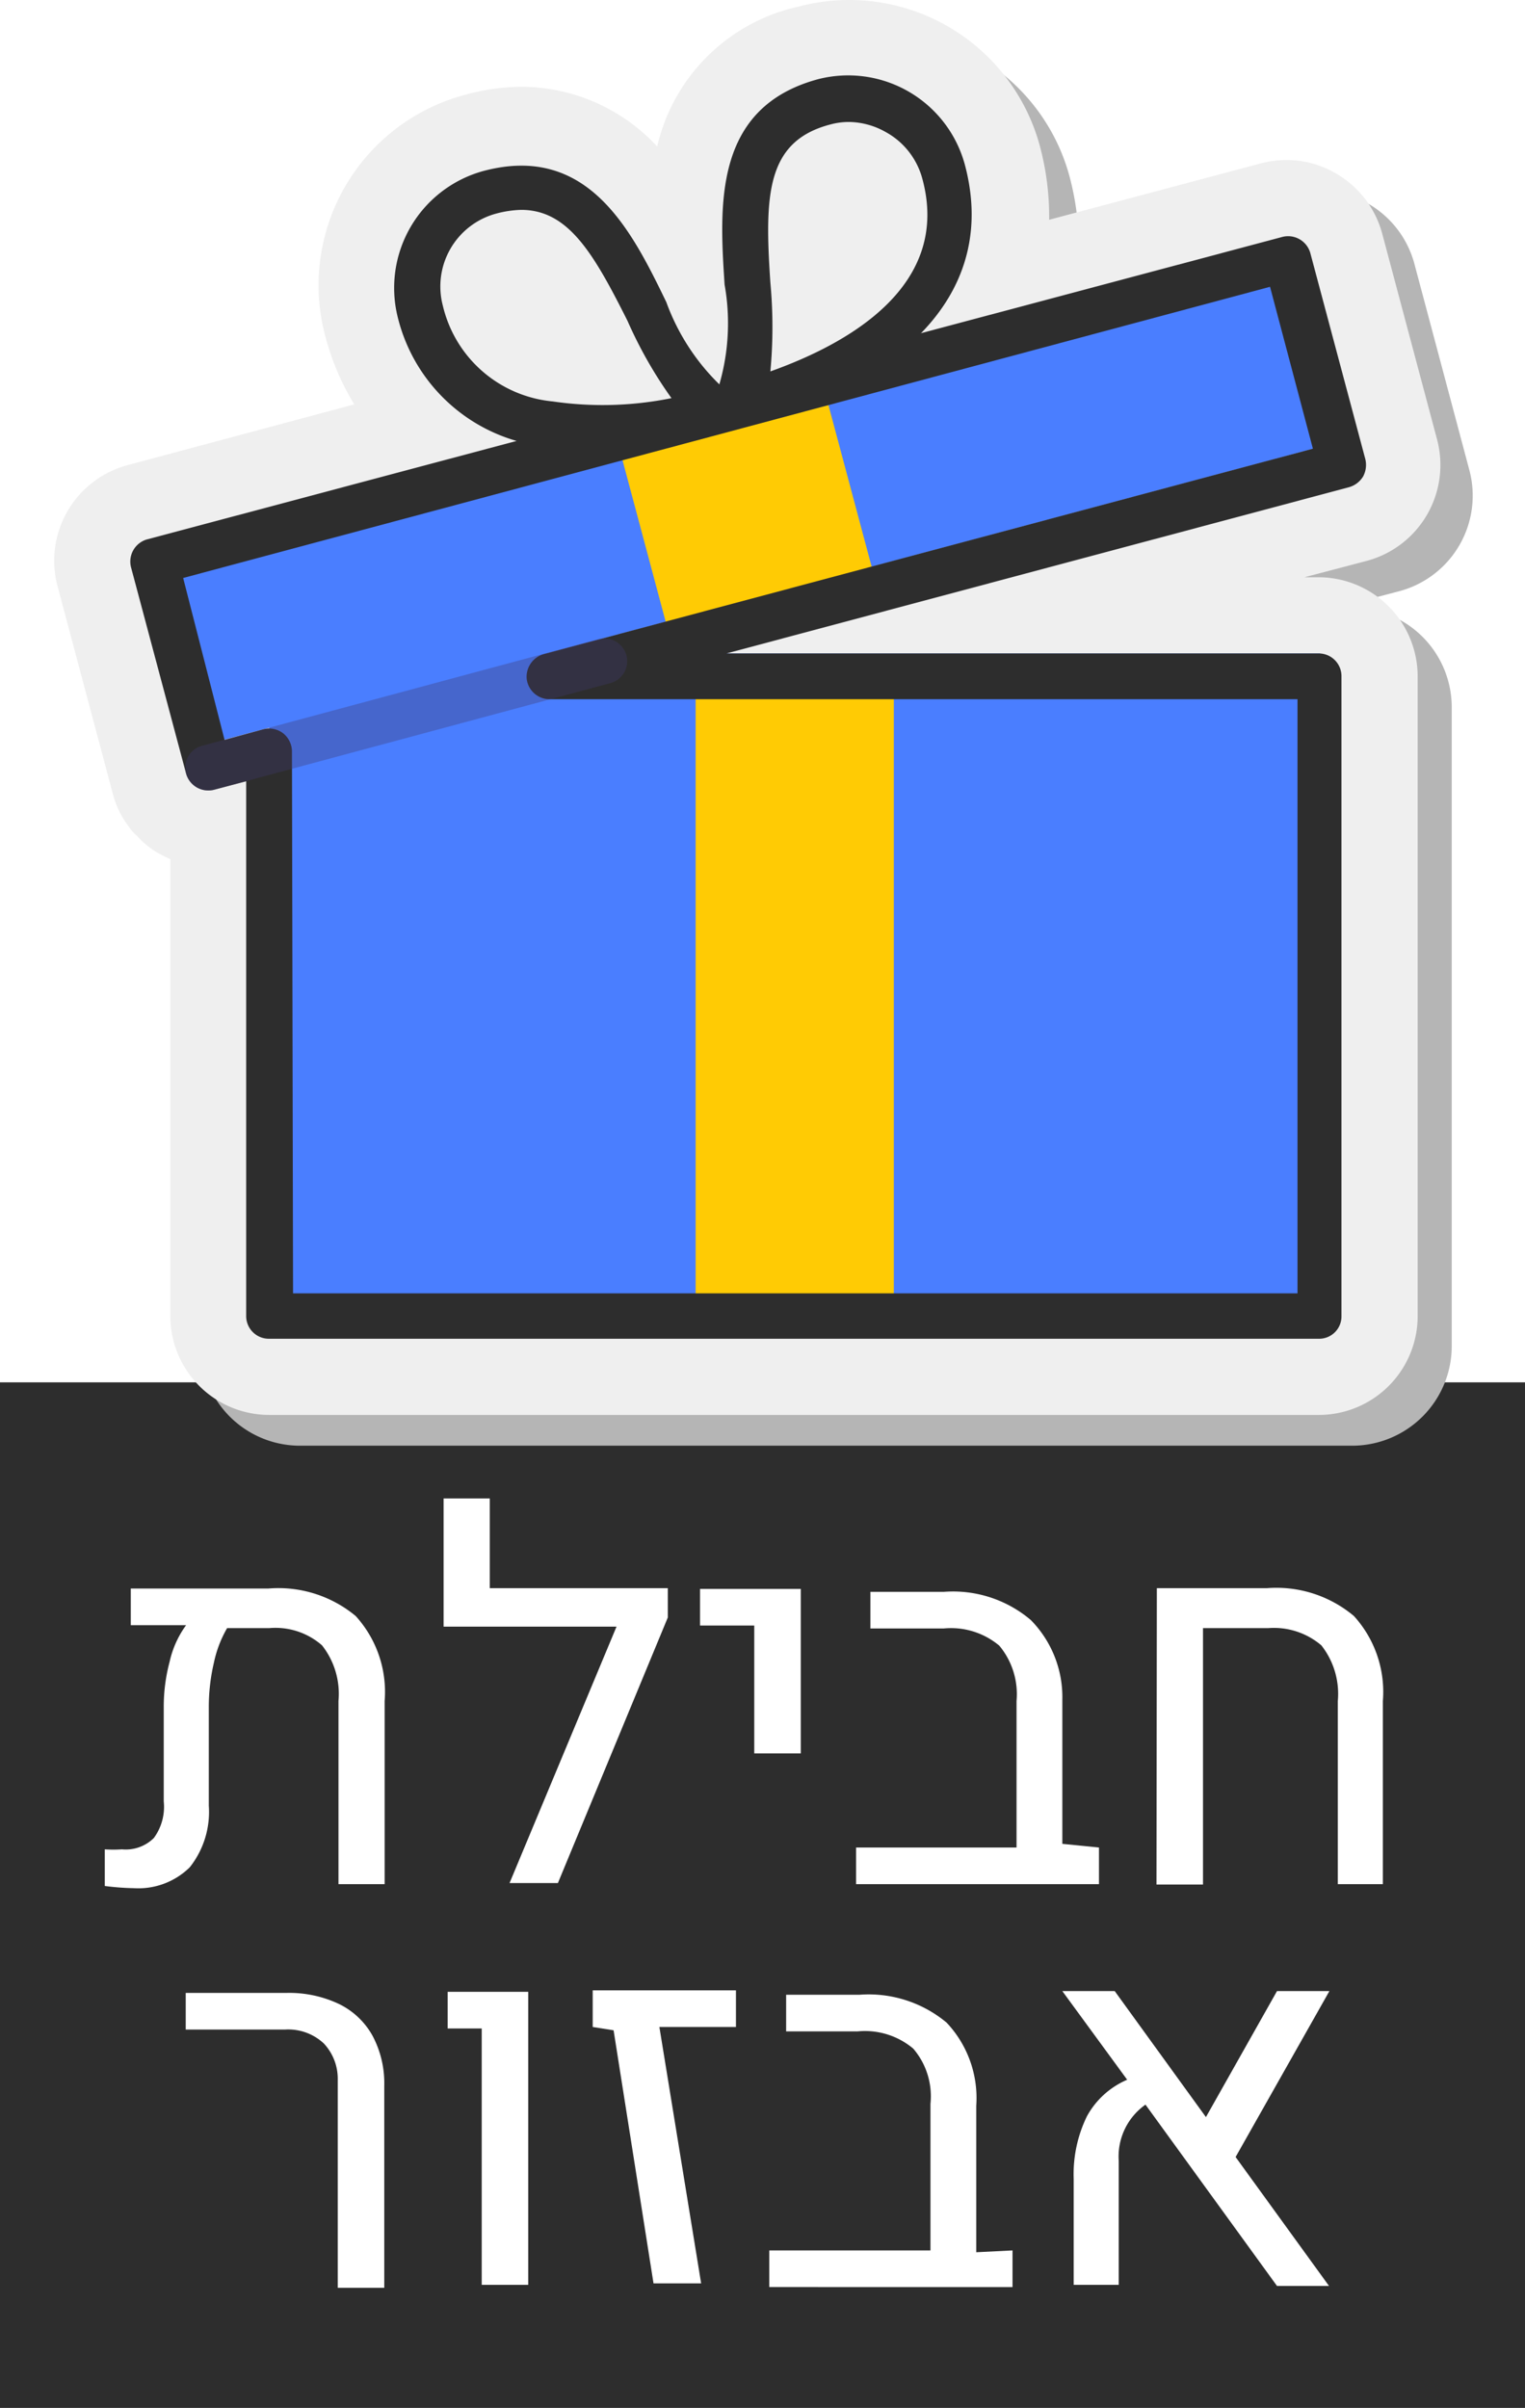
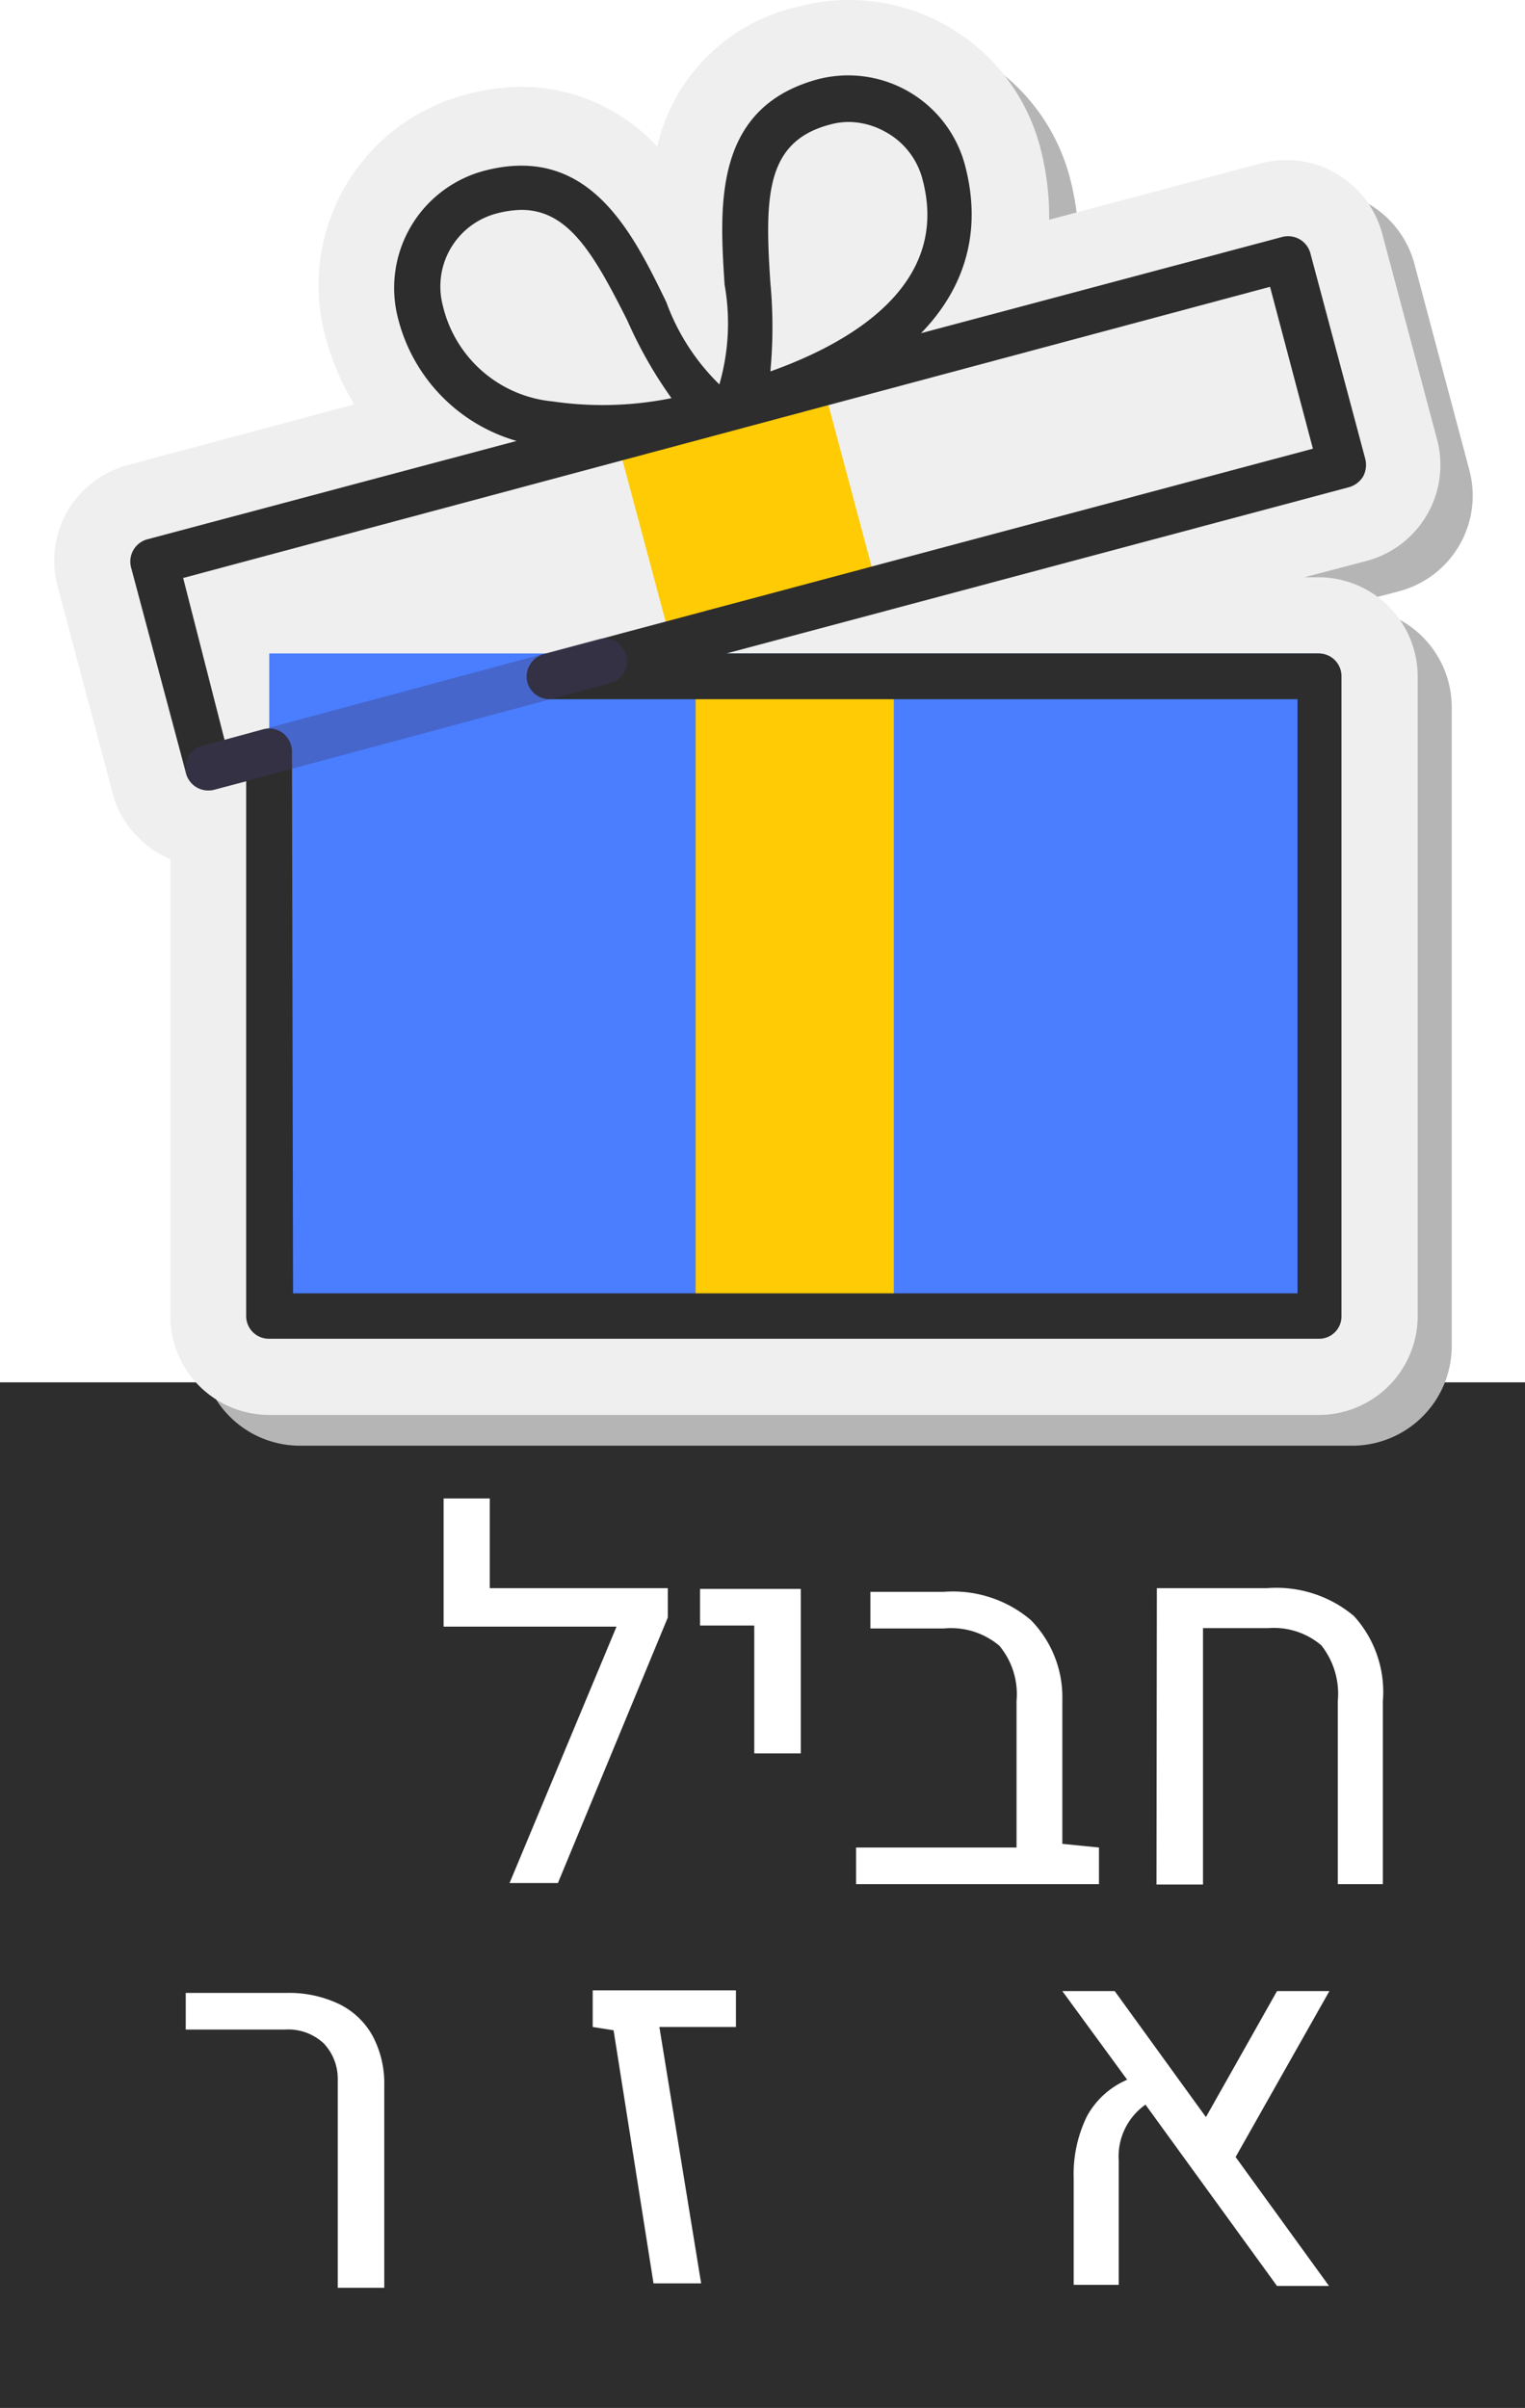
<svg xmlns="http://www.w3.org/2000/svg" class="ivsur" viewBox="0 0 41.63 65.74">
  <defs>
    <style>.ivsur .cls-1{fill:#2d2d2d;}.ivsur .cls-2{fill:#b5b5b5;}.ivsur .cls-3{fill:#efefef;}.ivsur .cls-4{fill:#4a7eff;}.ivsur .cls-5{fill:#ffcb04;}.ivsur .cls-6{isolation:isolate;opacity:0.35;}.ivsur .cls-7{fill:#40396e;}.ivsur .cls-8{fill:#fff;}</style>
  </defs>
  <g id="Layer_2" data-name="Layer 2">
    <g id="Layer_1-2" data-name="Layer 1">
      <rect class="cls-1" y="37.74" width="41.63" height="28" />
      <path class="cls-2" d="M8.18,39.47a2.71,2.71,0,0,1-2.7-2.71V24.29l-.31-.16a1.81,1.81,0,0,1-.29-.19c-.11-.09.28-.17.18-.28s.09-.3,0-.41c-.2-.27-1-.41-1.14-.71,0,0-1.52-5.67-1.52-5.67a2.71,2.71,0,0,1,1.92-3.31l6.18-1.65A7.26,7.26,0,0,1,9.71,10a5.38,5.38,0,0,1,3.81-6.59,6.33,6.33,0,0,1,1.58-.22,5.06,5.06,0,0,1,3.67,1.56A5.09,5.09,0,0,1,22.63,1,5.47,5.47,0,0,1,24,.83a5.39,5.39,0,0,1,5.2,4,7.5,7.5,0,0,1,.25,2l5.78-1.55A2.74,2.74,0,0,1,36,5.2a2.7,2.7,0,0,1,2.61,2l1.5,5.63a2.7,2.7,0,0,1-1.91,3.31l-1.71.45h.43a2.72,2.72,0,0,1,2.71,2.71V36.76a2.72,2.72,0,0,1-2.71,2.71Zm6.74-30.8a1.29,1.29,0,0,0,.66.87A4.67,4.67,0,0,0,15,8.65Zm9-2.41a4.26,4.26,0,0,0-.07,1,1.34,1.34,0,0,0,.12-1Z" />
      <path class="cls-3" d="M7.35,38.63a2.7,2.7,0,0,1-2.7-2.7V23.46l-.32-.16a2.31,2.31,0,0,1-.28-.19,2.13,2.13,0,0,1-.31-.29,1.24,1.24,0,0,1-.23-.26,2.5,2.5,0,0,1-.42-.85S1.57,16,1.57,16a2.7,2.7,0,0,1,1.91-3.3l6.19-1.66a7,7,0,0,1-.79-1.86,5.38,5.38,0,0,1,3.81-6.59,5.9,5.9,0,0,1,1.58-.22A5.06,5.06,0,0,1,17.94,4,5.08,5.08,0,0,1,21.8.18,5.39,5.39,0,0,1,28.39,4a7.43,7.43,0,0,1,.25,2l5.78-1.54a2.74,2.74,0,0,1,.7-.09,2.64,2.64,0,0,1,1.34.36,2.71,2.71,0,0,1,1.27,1.64L39.23,12a2.71,2.71,0,0,1-1.91,3.31l-1.71.45H36a2.71,2.71,0,0,1,2.7,2.71V35.93a2.7,2.7,0,0,1-2.7,2.7Z" />
      <rect class="cls-4" x="7.35" y="17.84" width="28.69" height="18.09" />
-       <rect class="cls-4" x="4.31" y="11.11" width="32.02" height="5.2" transform="translate(-2.85 5.71) rotate(-14.96)" />
      <rect class="cls-5" x="18.99" y="18.26" width="5.41" height="17.67" />
      <path class="cls-1" d="M16.32,12.31a8.9,8.9,0,0,1-1.46-.12,4.67,4.67,0,0,1-4-3.52,3.31,3.31,0,0,1,2.33-4c2.87-.77,4.06,1.64,5,3.58a6,6,0,0,0,1.68,2.46.63.63,0,0,1-.15,1.15A14.1,14.1,0,0,1,16.32,12.31ZM14.23,5.73a2.87,2.87,0,0,0-.68.1,2.06,2.06,0,0,0-1.46,2.52,3.41,3.41,0,0,0,3,2.61,9.43,9.43,0,0,0,3.24-.09,11.76,11.76,0,0,1-1.2-2.11C16.21,6.93,15.52,5.73,14.23,5.73Z" />
      <path class="cls-1" d="M20.09,11.71a.61.61,0,0,1-.49-.25.62.62,0,0,1-.05-.69,6,6,0,0,0,.23-3c-.14-2.16-.31-4.84,2.56-5.61a3.3,3.3,0,0,1,4,2.34c.87,3.27-1.36,5.88-6.13,7.16Zm3.1-8.38a1.93,1.93,0,0,0-.53.07c-1.75.46-1.79,1.94-1.63,4.32a13.07,13.07,0,0,1,0,2.42C23.11,9.4,26,7.82,25.17,4.85a2.06,2.06,0,0,0-1-1.25A2.09,2.09,0,0,0,23.19,3.33Z" />
      <rect class="cls-5" x="17.54" y="11.72" width="5.82" height="4.99" transform="translate(-2.98 5.76) rotate(-14.96)" />
      <path class="cls-1" d="M36,36.55H7.35a.62.62,0,0,1-.63-.62V21.33l-.87.23a.63.63,0,0,1-.77-.44L3.58,15.5A.63.63,0,0,1,4,14.73L35,6.47a.63.63,0,0,1,.77.44l1.5,5.62a.67.67,0,0,1-.06.48.66.66,0,0,1-.38.29l-17,4.54H36a.62.62,0,0,1,.62.63V35.93A.61.61,0,0,1,36,36.55ZM8,35.31H35.42V19.09H15a.63.63,0,0,1-.62-.54.64.64,0,0,1,.46-.69l21-5.61L34.67,7.83,5,15.78,6.13,20.2l1.06-.29a.63.63,0,0,1,.54.11.64.64,0,0,1,.24.5Z" />
      <g class="cls-6">
        <path class="cls-7" d="M5.68,21.58a.62.62,0,0,1-.16-1.22l10.81-2.91a.63.63,0,0,1,.77.44.62.62,0,0,1-.44.76L5.85,21.56A.5.5,0,0,1,5.68,21.58Z" />
      </g>
-       <path class="cls-8" d="M9.71,44.12a3.08,3.08,0,0,1,.79,2.32v5H9.24v-5a2.14,2.14,0,0,0-.45-1.52,1.93,1.93,0,0,0-1.44-.47H6.2a3.18,3.18,0,0,0-.36.94,5.3,5.3,0,0,0-.14,1.19v2.72a2.43,2.43,0,0,1-.52,1.68,2,2,0,0,1-1.53.57,6.86,6.86,0,0,1-.79-.06v-1a3.48,3.48,0,0,0,.47,0,1.09,1.09,0,0,0,.87-.31,1.44,1.44,0,0,0,.27-1V46.61a4.74,4.74,0,0,1,.16-1.24,2.68,2.68,0,0,1,.45-1H3.57v-1H7.32A3.3,3.3,0,0,1,9.71,44.12Z" />
      <path class="cls-8" d="M18.23,44.16l-3,7.25H13.91l2.92-7H12.11V40.91h1.26v2.45h4.86Z" />
      <path class="cls-8" d="M20.59,44.38H19.11v-1h2.75v4.49H20.59Z" />
      <path class="cls-8" d="M30,50.44v1H23.37v-1h4.38v-4a2.07,2.07,0,0,0-.47-1.51,2.05,2.05,0,0,0-1.52-.47h-2v-1h2a3.28,3.28,0,0,1,2.38.77A3,3,0,0,1,29,46.4v3.94Z" />
      <path class="cls-8" d="M31.58,43.36h3a3.29,3.29,0,0,1,2.38.76,3.08,3.08,0,0,1,.79,2.32v5H36.52v-5a2.14,2.14,0,0,0-.45-1.52,2,2,0,0,0-1.45-.47H32.84v7H31.57Z" />
      <path class="cls-8" d="M9.22,56.79a1.41,1.41,0,0,0-.38-1,1.42,1.42,0,0,0-1.06-.38H5.07v-1H7.82a3.17,3.17,0,0,1,1.43.3,2.09,2.09,0,0,1,.92.87,2.76,2.76,0,0,1,.32,1.36v5.52H9.22Z" />
-       <path class="cls-8" d="M13.15,55.38h-.93v-1h2.2v8H13.15Z" />
      <path class="cls-8" d="M16.75,55.43l-.57-.09v-1h3.91v1H18l1.14,7H17.84Z" />
-       <path class="cls-8" d="M27.64,61.44v1H21v-1H25.4v-4a2,2,0,0,0-.47-1.51,2.05,2.05,0,0,0-1.52-.47H21.46v-1h2a3.32,3.32,0,0,1,2.38.76,3,3,0,0,1,.81,2.27v4Z" />
      <path class="cls-8" d="M33.73,58.89l2.55,3.52H34.86l-3.59-4.95A1.73,1.73,0,0,0,30.54,59v3.38H29.31V59.49a3.61,3.61,0,0,1,.36-1.71,2.27,2.27,0,0,1,1.1-1L29,54.36h1.43l2.49,3.44,1.94-3.44h1.43Z" />
    </g>
  </g>
</svg>